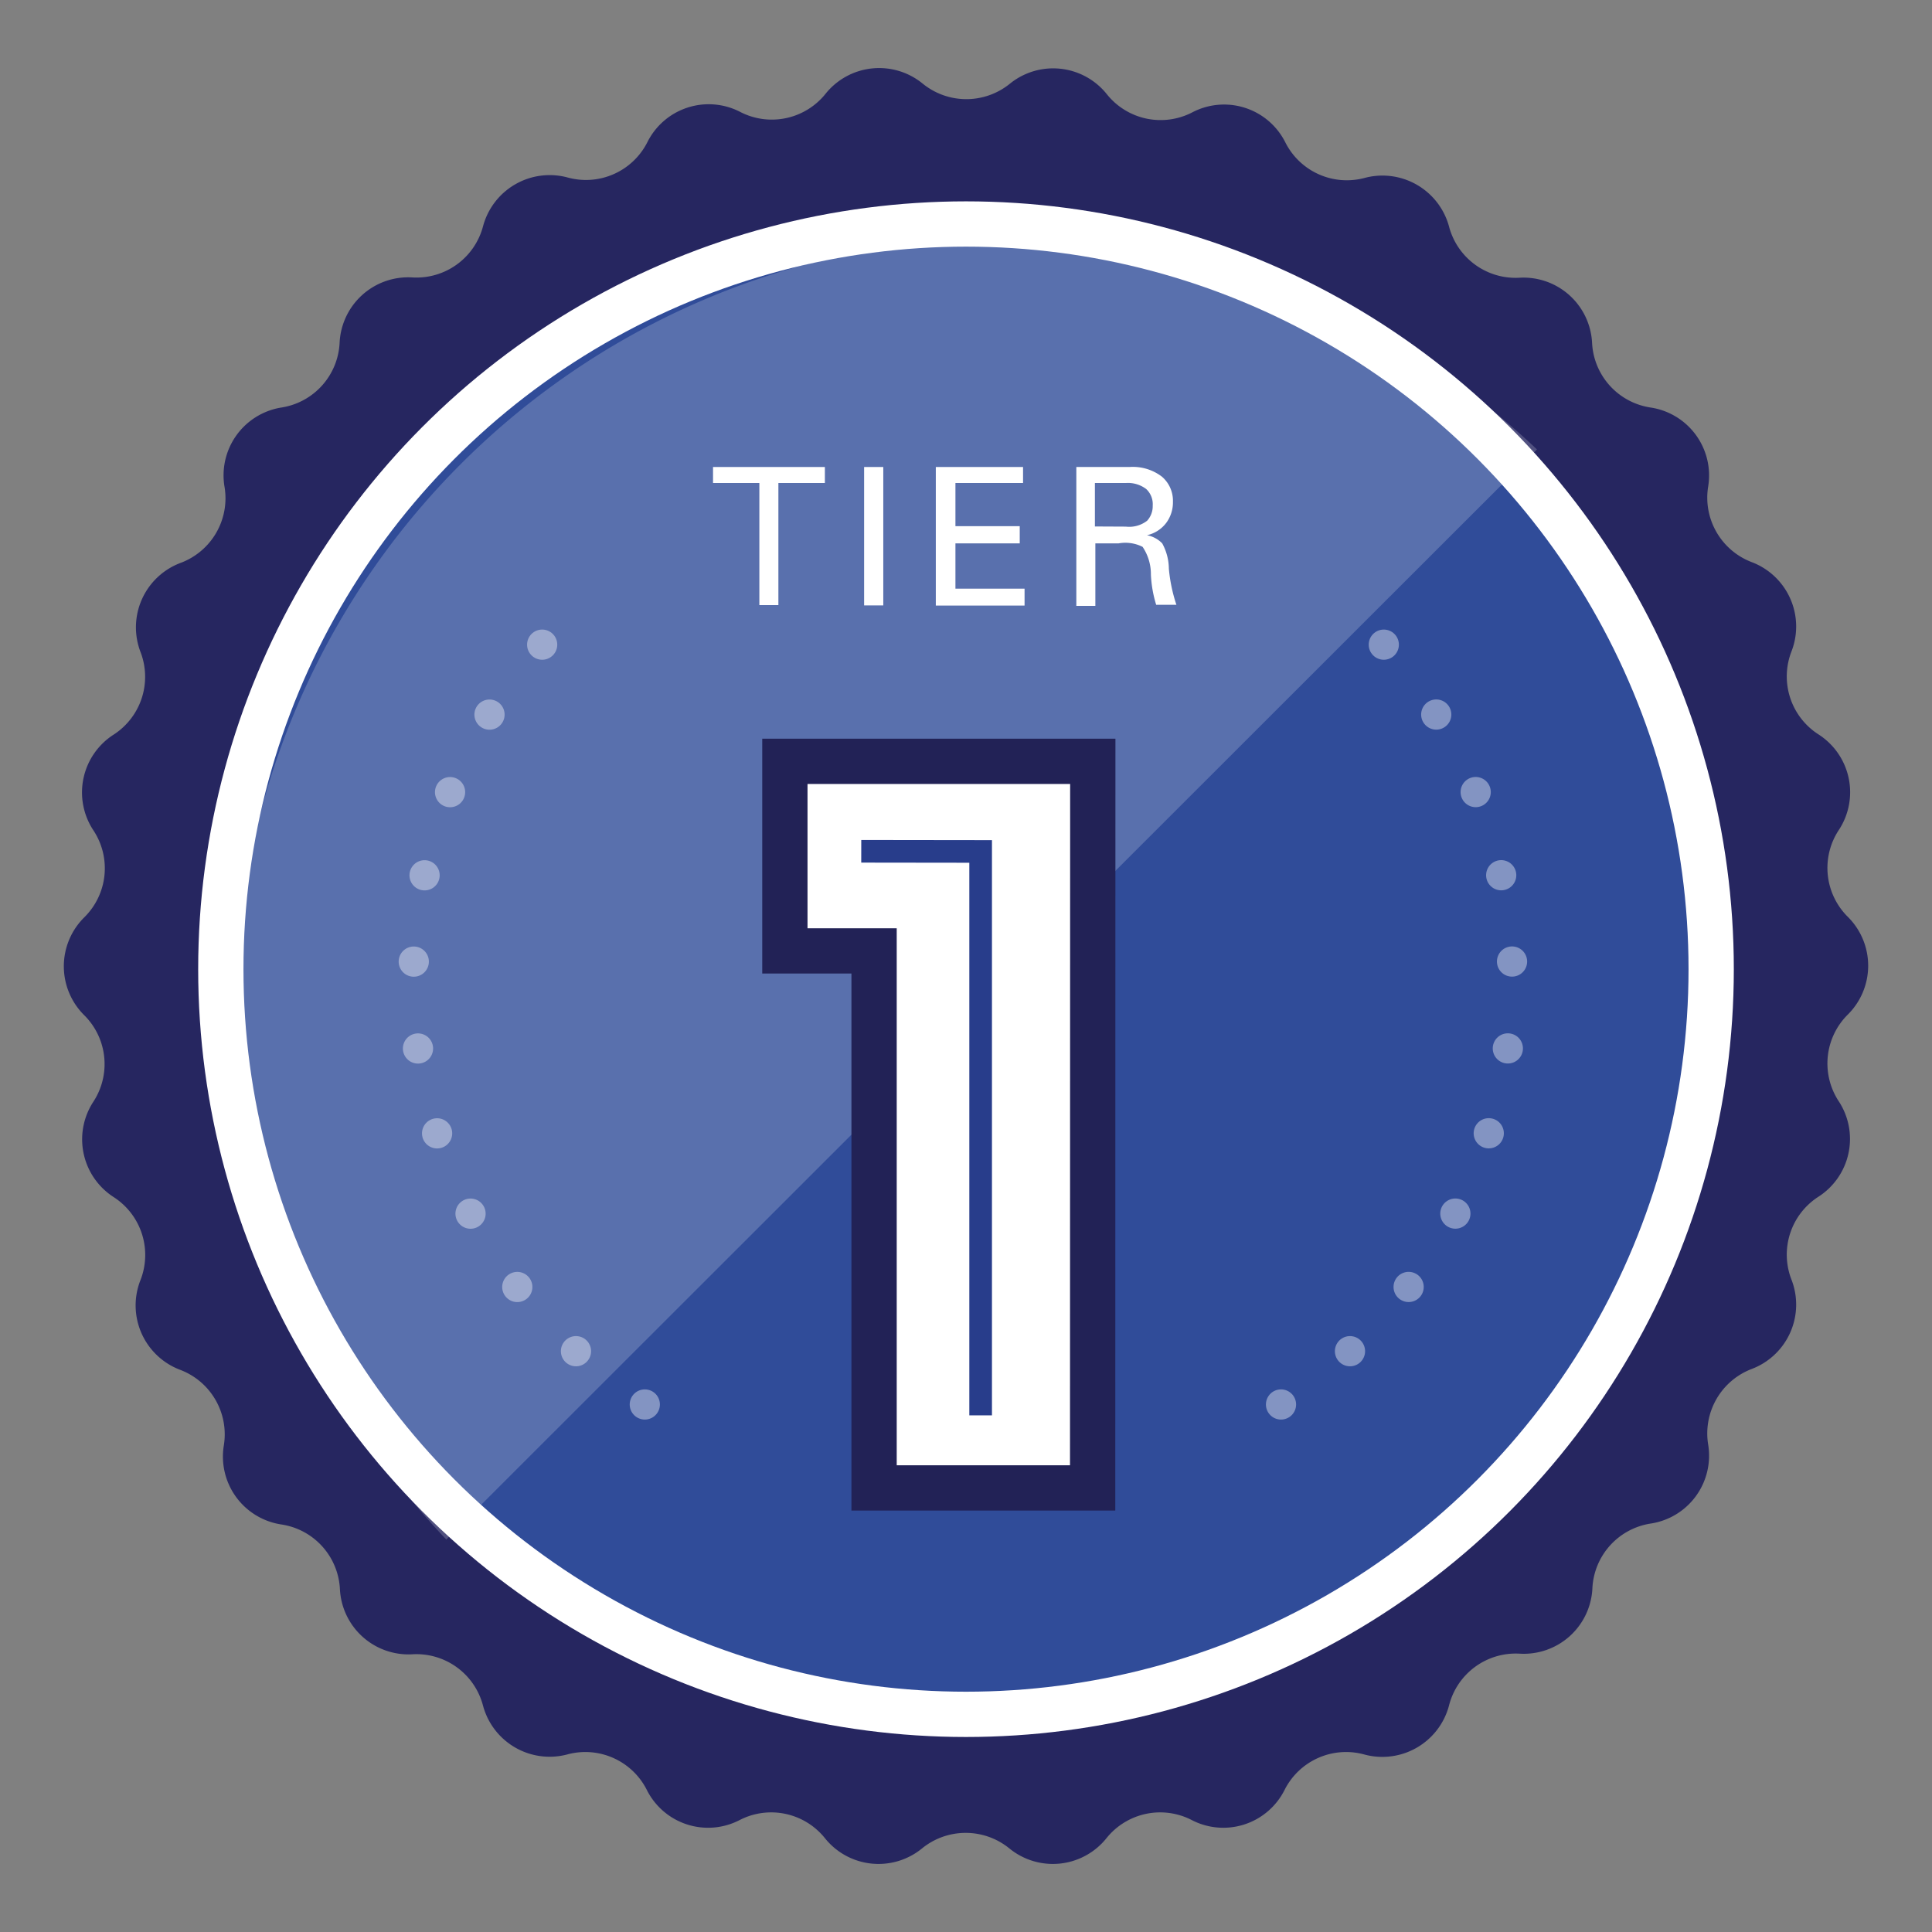
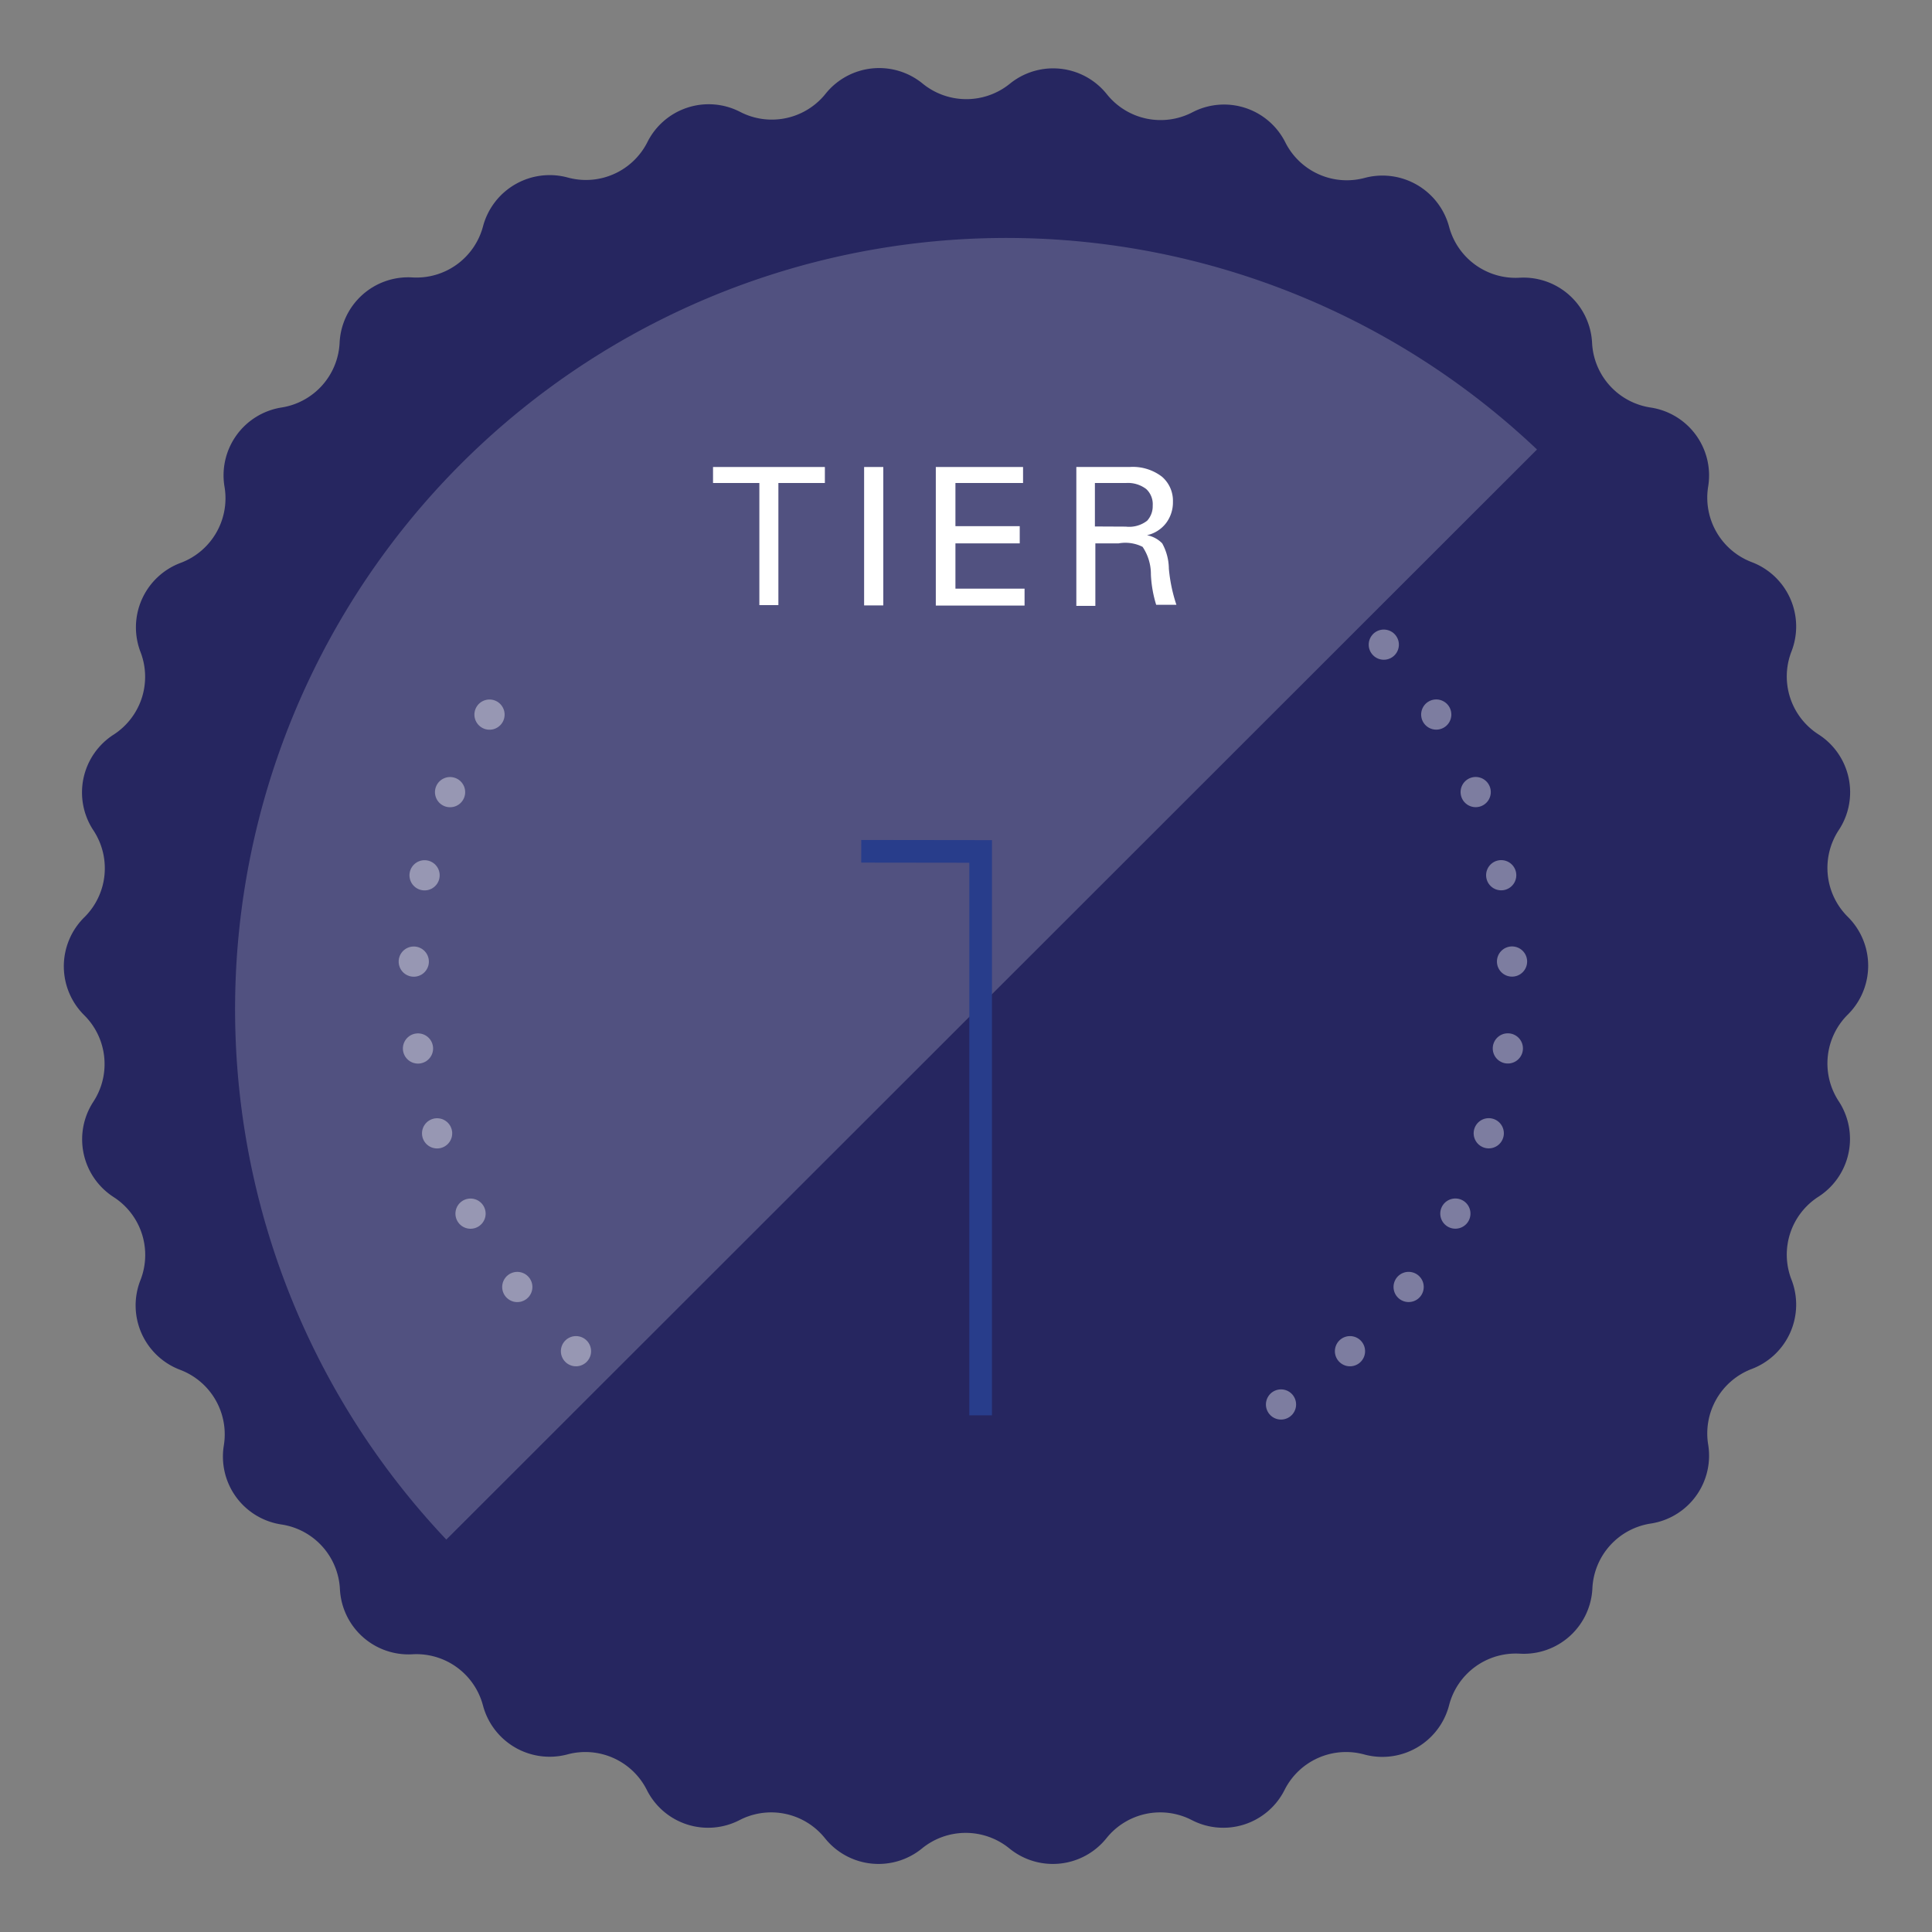
<svg xmlns="http://www.w3.org/2000/svg" viewBox="0 0 128 128">
  <rect x="0" y="0" width="128" height="128" fill="#808080" stroke="none" />
  <defs>
    <style>.cls-1{isolation:isolate;}.cls-2{fill:#262660;}.cls-3{fill:#304c99;}.cls-3,.cls-5,.cls-6{stroke:#fff;}.cls-3,.cls-5,.cls-6,.cls-8,.cls-9{stroke-miterlimit:10;}.cls-3,.cls-8{stroke-width:3px;}.cls-4{opacity:0.4;}.cls-5,.cls-6,.cls-9{fill:none;}.cls-5,.cls-6{stroke-linecap:round;stroke-width:2px;}.cls-6{stroke-dasharray:0 5.77;}.cls-10,.cls-7,.cls-8{fill:#fff;}.cls-7{opacity:0.2;mix-blend-mode:overlay;}.cls-8{stroke:#222256;}.cls-9{stroke:#283d8b;stroke-width:1.5px;}</style>
  </defs>
  <title>partnersArtboard 12</title>
  <g class="cls-1">
    <g id="Layer_1" data-name="Layer 1">
      <path class="cls-2" d="M66.89,5.56h0a4.55,4.55,0,0,1,6.44.68h0A4.56,4.56,0,0,0,79,7.44h0a4.54,4.54,0,0,1,6.16,2h0a4.56,4.56,0,0,0,5.28,2.34h0A4.57,4.57,0,0,1,96,15h0a4.56,4.56,0,0,0,4.67,3.4h0a4.55,4.55,0,0,1,4.81,4.33h0A4.56,4.56,0,0,0,109.36,27h0a4.55,4.55,0,0,1,3.81,5.24h0a4.57,4.57,0,0,0,2.88,5h0a4.56,4.56,0,0,1,2.64,5.92h0a4.56,4.56,0,0,0,1.78,5.49h0A4.55,4.55,0,0,1,121.82,55h0a4.56,4.56,0,0,0,.6,5.74h0a4.56,4.56,0,0,1,0,6.48h0a4.56,4.56,0,0,0-.6,5.74h0a4.55,4.55,0,0,1-1.35,6.33h0a4.56,4.56,0,0,0-1.78,5.49h0a4.56,4.56,0,0,1-2.64,5.92h0a4.57,4.57,0,0,0-2.88,5h0a4.55,4.55,0,0,1-3.81,5.24h0a4.56,4.56,0,0,0-3.86,4.29h0a4.55,4.55,0,0,1-4.81,4.33h0A4.56,4.56,0,0,0,96,113h0a4.57,4.57,0,0,1-5.61,3.24h0a4.56,4.56,0,0,0-5.28,2.34h0a4.54,4.54,0,0,1-6.16,2h0a4.56,4.56,0,0,0-5.64,1.2h0a4.55,4.55,0,0,1-6.44.68h0a4.58,4.58,0,0,0-5.78,0h0a4.55,4.55,0,0,1-6.44-.68h0a4.56,4.56,0,0,0-5.64-1.2h0a4.54,4.54,0,0,1-6.16-2h0a4.56,4.56,0,0,0-5.28-2.34h0A4.57,4.57,0,0,1,32,113h0a4.56,4.56,0,0,0-4.67-3.4h0a4.55,4.55,0,0,1-4.81-4.33h0A4.56,4.56,0,0,0,18.64,101h0a4.55,4.55,0,0,1-3.81-5.24h0a4.57,4.57,0,0,0-2.88-5h0A4.56,4.56,0,0,1,9.31,84.8h0a4.56,4.56,0,0,0-1.78-5.49h0A4.55,4.55,0,0,1,6.18,73h0a4.56,4.56,0,0,0-.6-5.74h0a4.56,4.56,0,0,1,0-6.48h0A4.56,4.56,0,0,0,6.18,55h0a4.55,4.55,0,0,1,1.35-6.33h0A4.56,4.56,0,0,0,9.31,43.2h0A4.56,4.56,0,0,1,12,37.28h0a4.57,4.57,0,0,0,2.88-5h0A4.55,4.55,0,0,1,18.64,27h0a4.56,4.56,0,0,0,3.86-4.29h0a4.55,4.55,0,0,1,4.81-4.33h0A4.56,4.56,0,0,0,32,15h0a4.57,4.57,0,0,1,5.61-3.24h0a4.56,4.56,0,0,0,5.28-2.34h0a4.54,4.54,0,0,1,6.16-2h0a4.56,4.56,0,0,0,5.64-1.2h0a4.55,4.55,0,0,1,6.44-.68h0A4.58,4.58,0,0,0,66.89,5.56Z" />
-       <circle class="cls-3" cx="64" cy="64.21" r="49.37" />
      <g class="cls-4">
-         <line class="cls-5" x1="42.72" y1="93.05" x2="42.72" y2="93.05" />
        <path class="cls-6" d="M38.16,89.52a33.35,33.35,0,0,1-4.08-44.58" />
-         <line class="cls-5" x1="35.92" y1="42.71" x2="35.92" y2="42.71" />
      </g>
      <g class="cls-4">
        <line class="cls-5" x1="84.87" y1="93.05" x2="84.87" y2="93.05" />
        <path class="cls-6" d="M89.44,89.52a33.36,33.36,0,0,0,4.07-44.58" />
        <line class="cls-5" x1="91.68" y1="42.71" x2="91.68" y2="42.71" />
      </g>
      <path class="cls-7" d="M101.83,29.78A51.1,51.1,0,0,0,29.57,102Z" />
-       <path class="cls-8" d="M72.39,98.58H57.91V63H52V50.44h20.4Z" />
      <polyline class="cls-9" points="57.06 56.4 64.97 56.41 64.97 93.77" />
      <path class="cls-10" d="M54.65,30.94V32H51.57v8.09H50.31V32H47.24V30.94Z" />
      <path class="cls-10" d="M58.52,30.94v9.17H57.25V30.94Z" />
      <path class="cls-10" d="M67.78,30.94V32H63.3v2.86h4.26V36H63.3v3h4.58v1.12H62V30.94Z" />
      <path class="cls-10" d="M74.83,30.94a3.17,3.17,0,0,1,2.15.64,2.1,2.1,0,0,1,.73,1.66,2.28,2.28,0,0,1-.45,1.41,2.2,2.2,0,0,1-1.27.81A1.88,1.88,0,0,1,77,36a3.55,3.55,0,0,1,.44,1.68,10.55,10.55,0,0,0,.5,2.39H76.6a8,8,0,0,1-.35-2,3.24,3.24,0,0,0-.55-1.84A2.54,2.54,0,0,0,74.11,36H72.57v4.14H71.31V30.94Zm-.24,3.95A1.94,1.94,0,0,0,76,34.5a1.42,1.42,0,0,0,.37-1,1.37,1.37,0,0,0-.43-1.1A2,2,0,0,0,74.6,32H72.54v2.88Z" />
    </g>
  </g>
</svg>